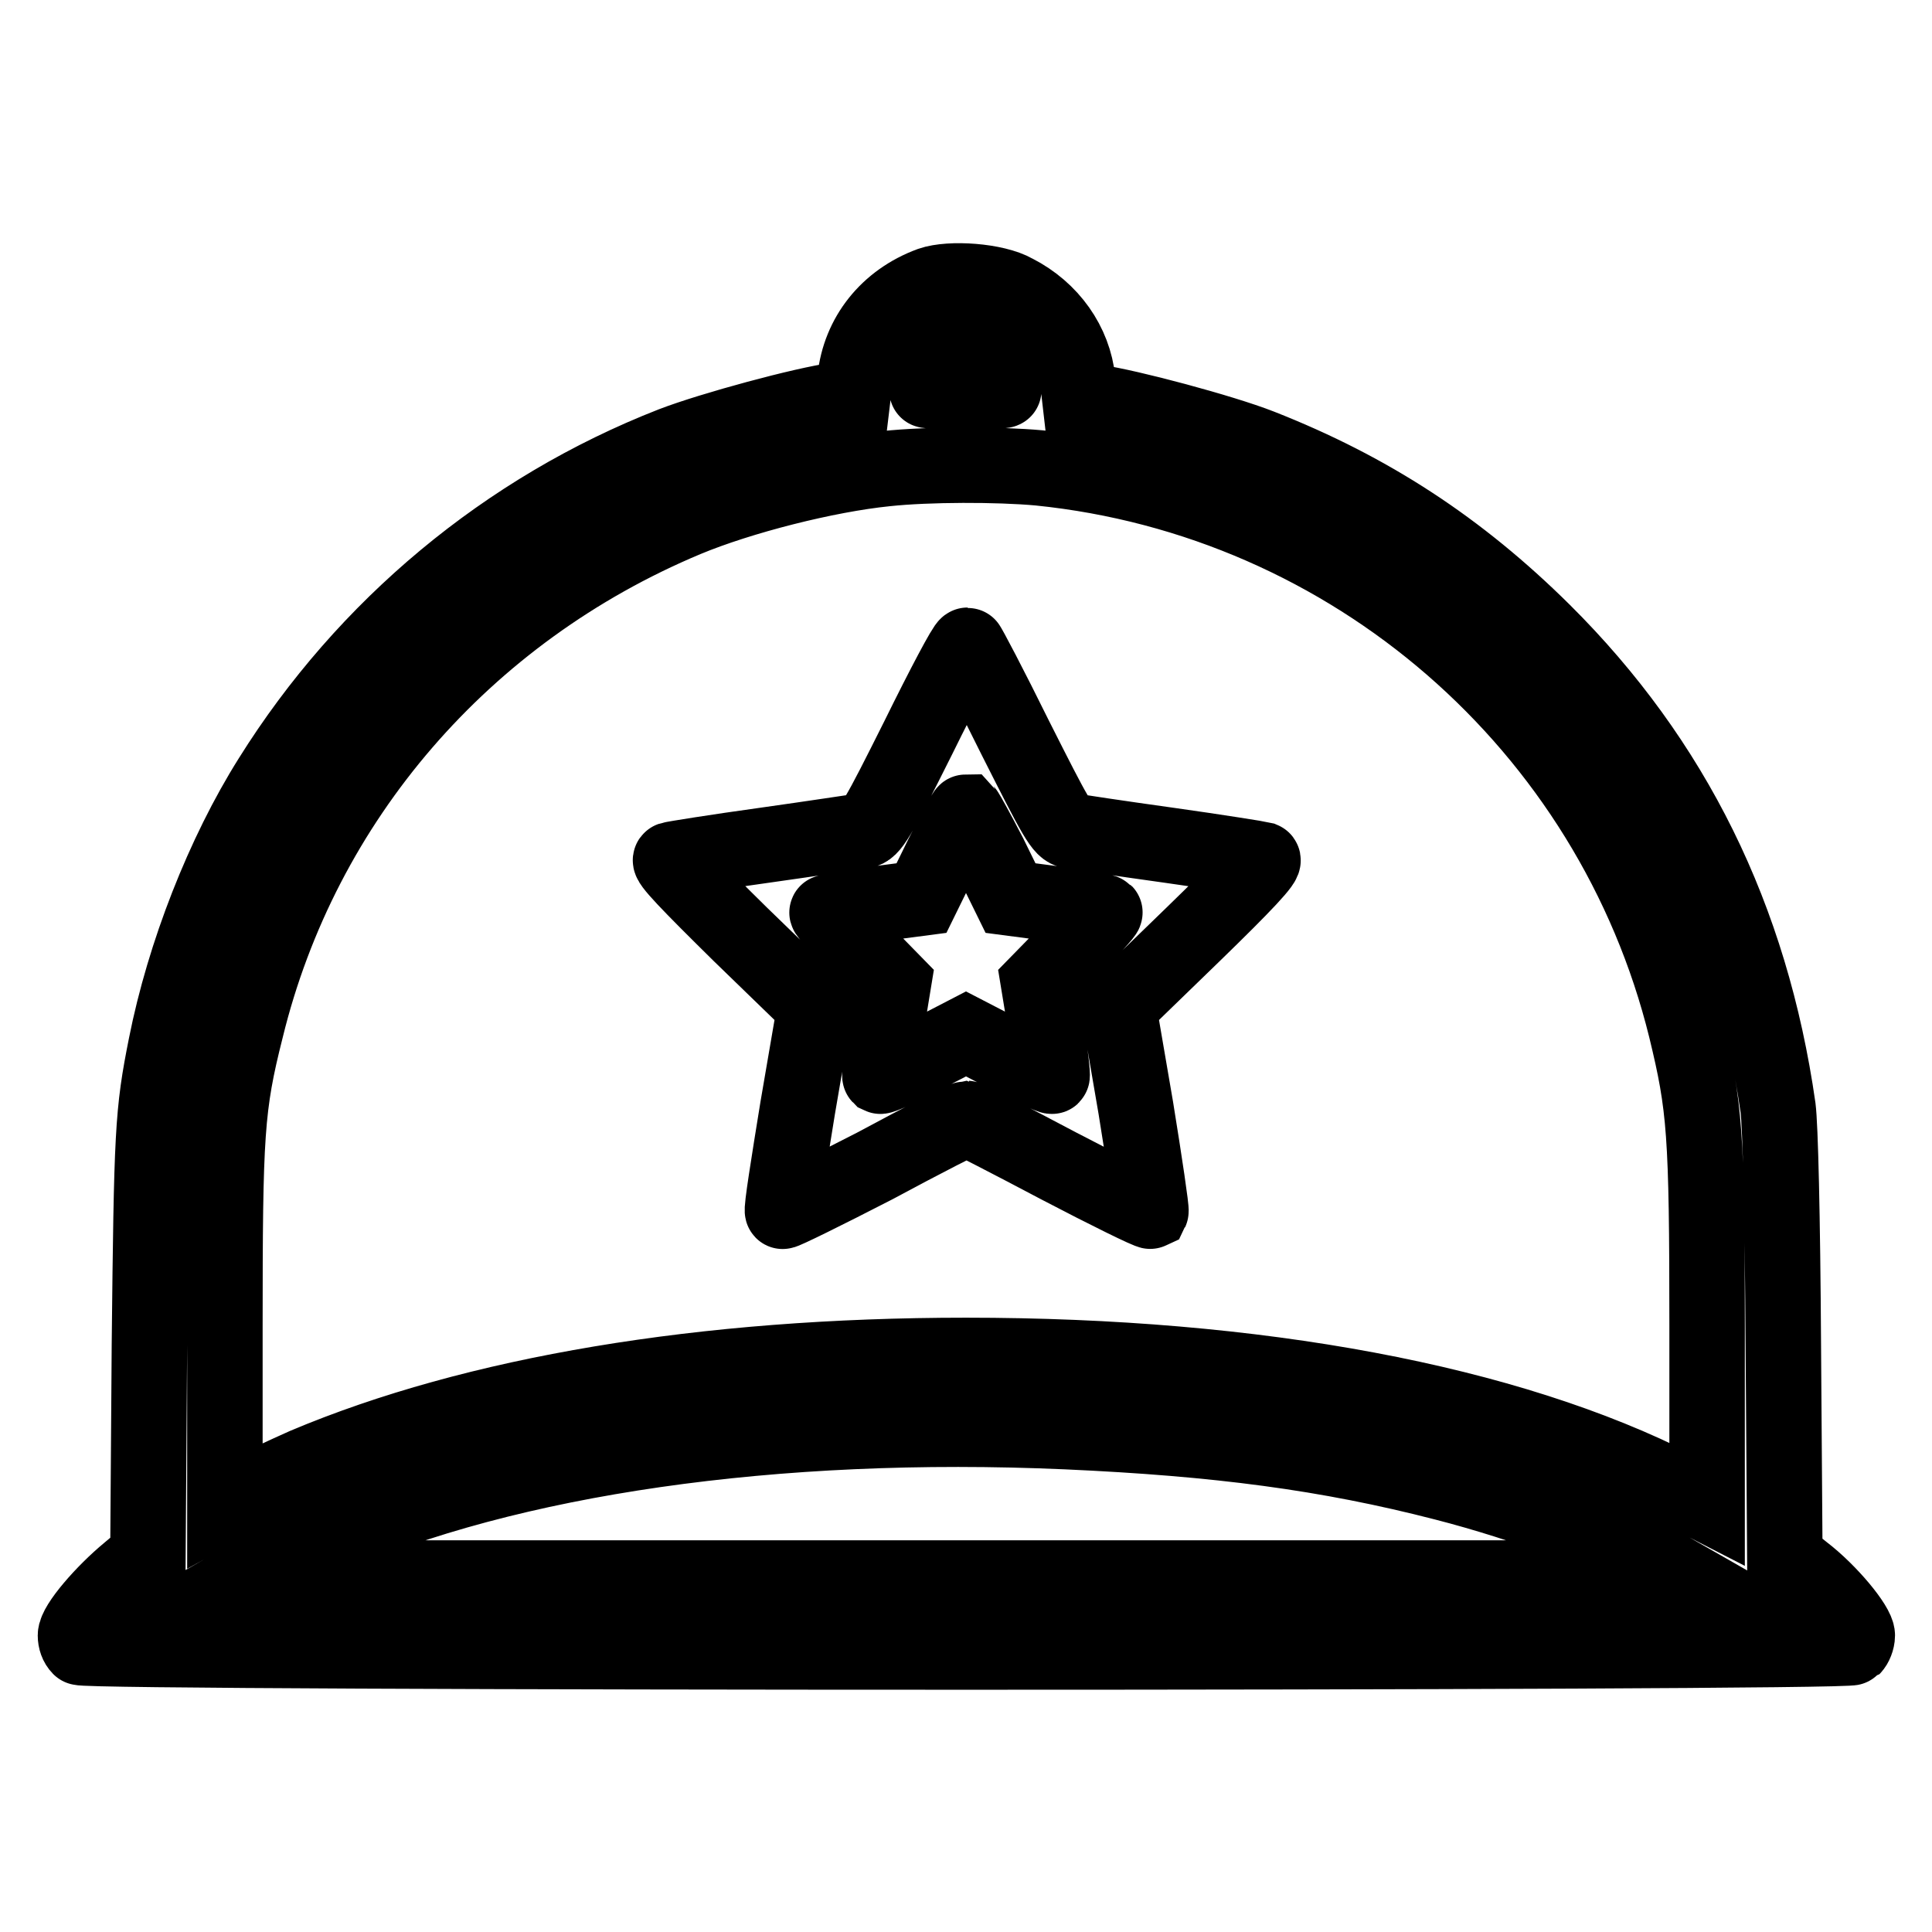
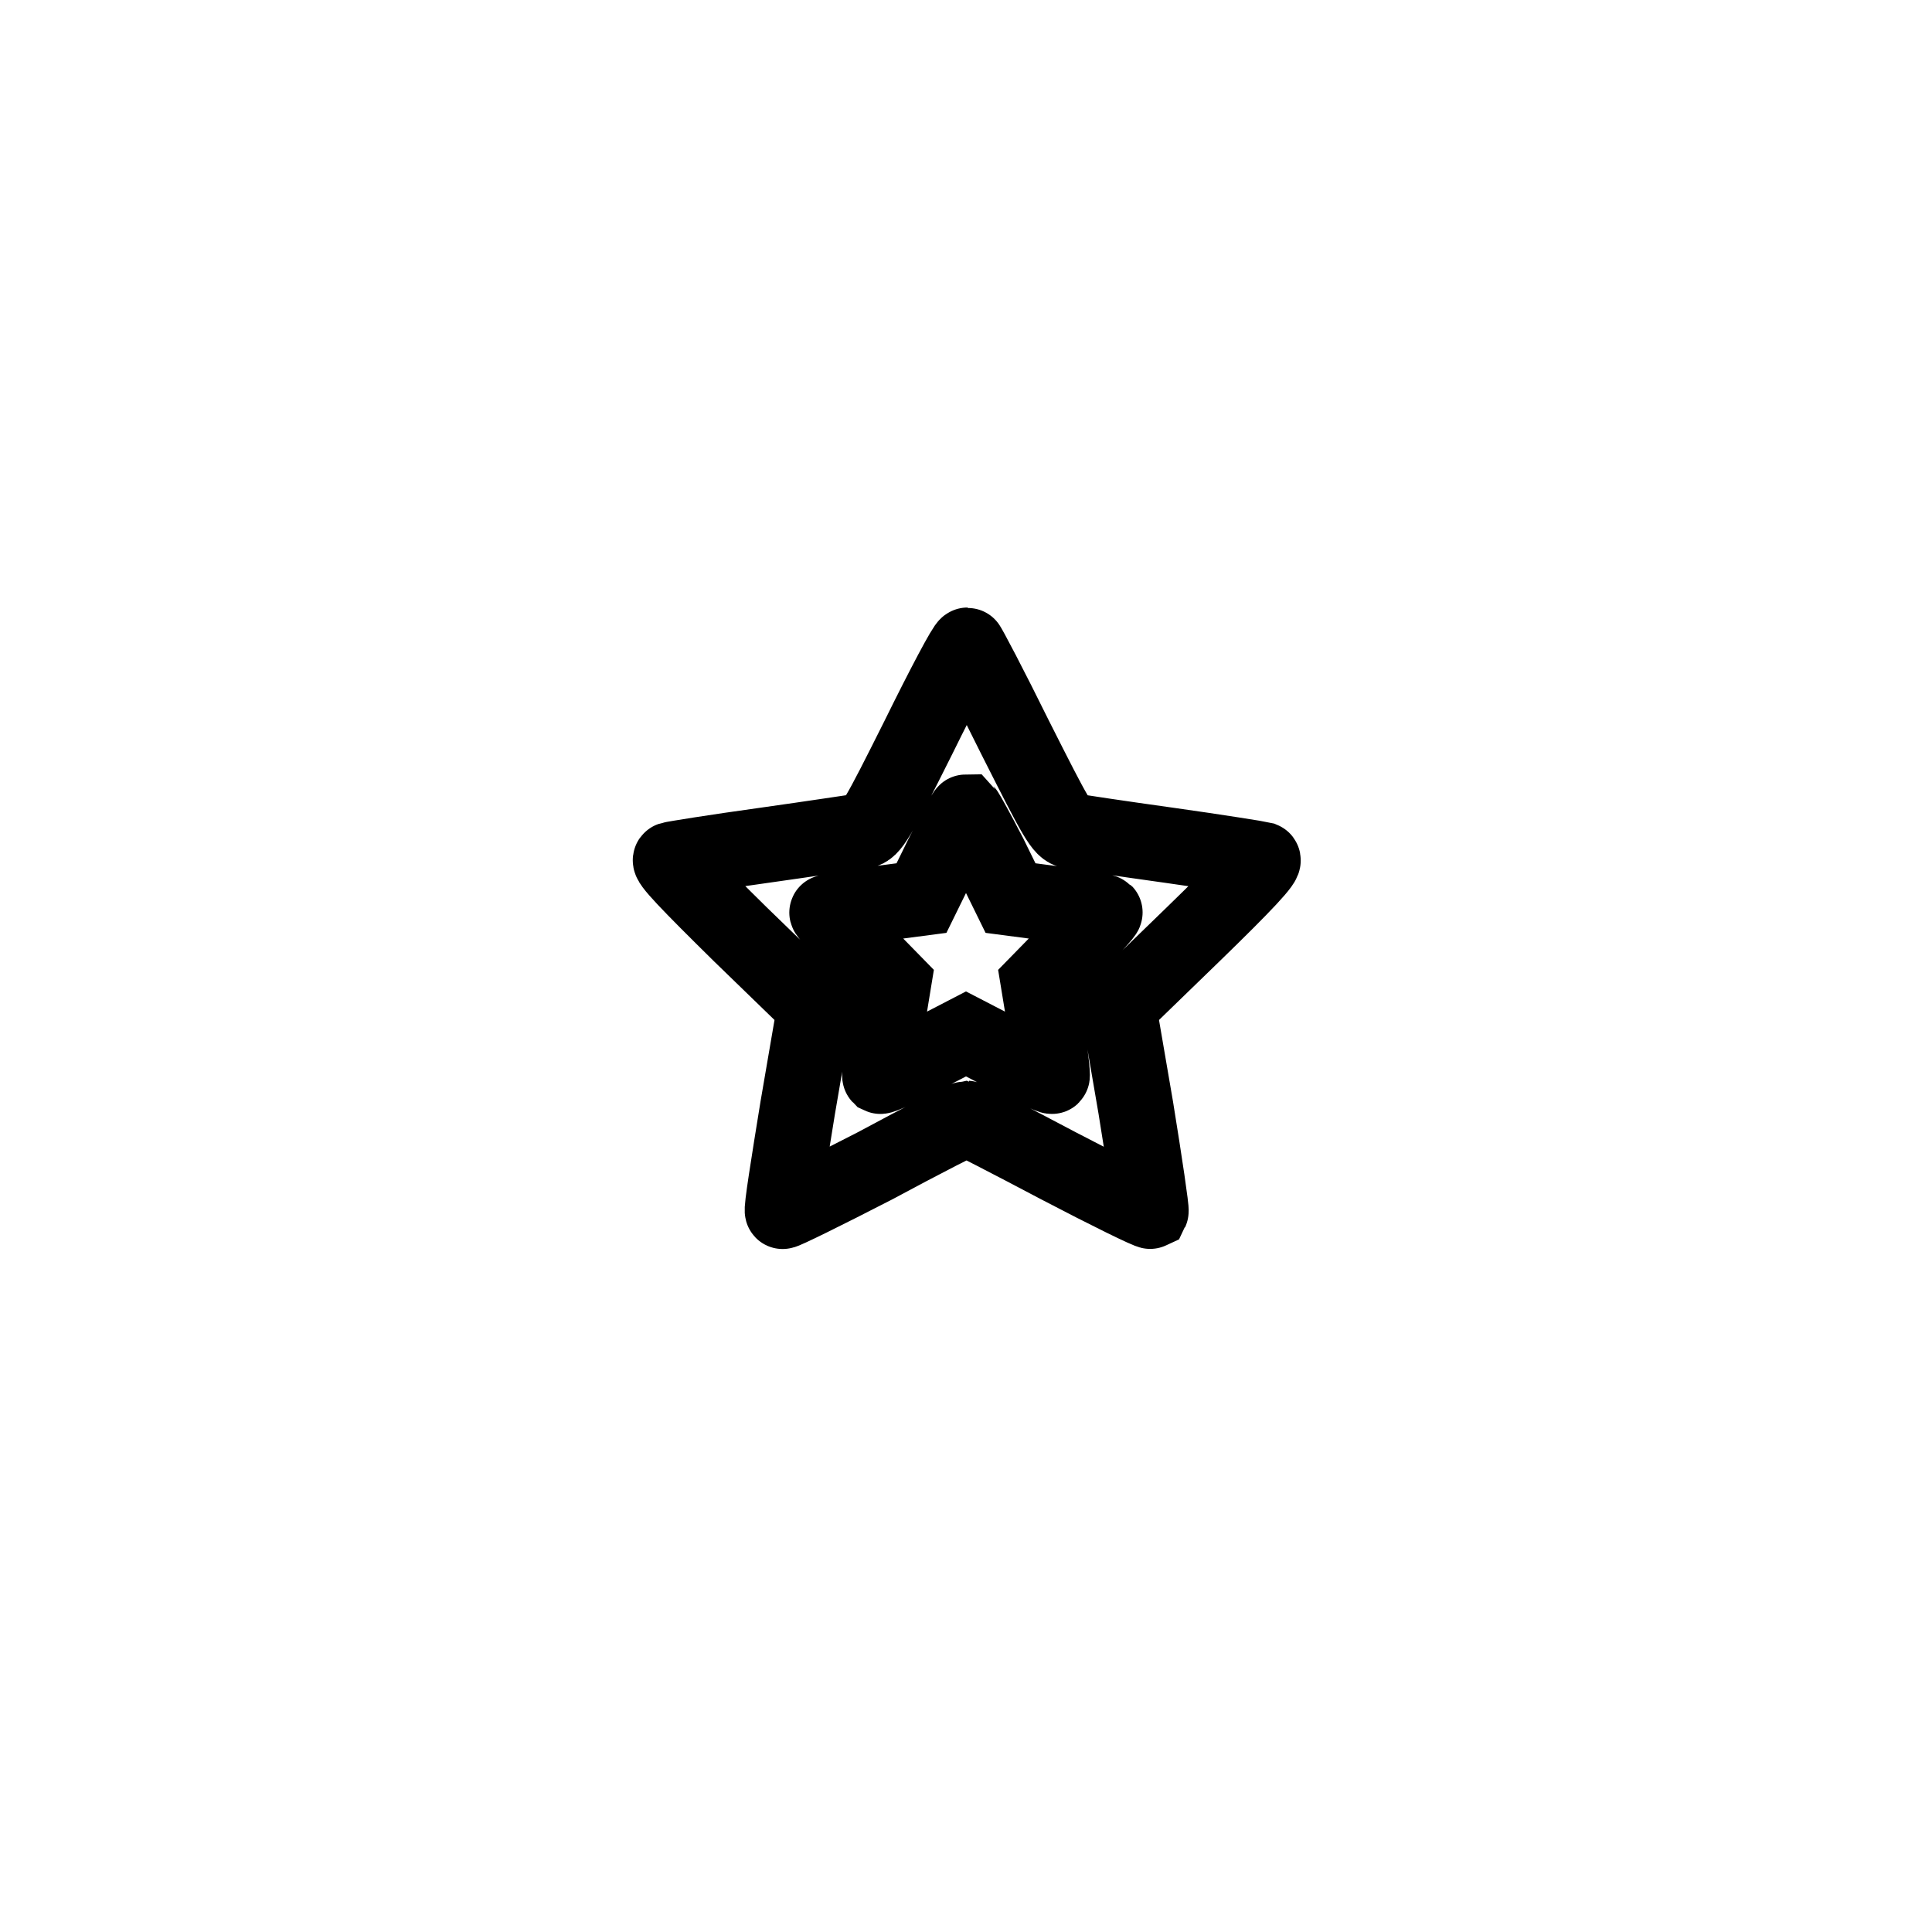
<svg xmlns="http://www.w3.org/2000/svg" version="1.1" x="0px" y="0px" viewBox="0 0 256 256" enable-background="new 0 0 256 256" xml:space="preserve">
  <g>
    <g>
      <g>
-         <path stroke-width="10" fill-opacity="0" stroke="#000000" d="M123.3,37.7c-5.7,2.1-9.4,6.8-10,12.5l-0.3,2.5L111,53c-4.5,0.6-16.7,3.9-21.9,5.9c-22,8.6-40.7,24.2-53.2,44.2c-6.3,10-11.5,23.3-13.9,35.4c-1.8,9-1.9,11.5-2.2,39.7l-0.2,27.9l-2.5,2.1c-3.4,2.8-7.1,7.1-7.1,8.5c0,0.6,0.2,1.2,0.6,1.6c0.8,0.8,234.1,0.8,234.9,0c0.3-0.3,0.6-1,0.6-1.6c0-1.3-3.7-5.8-7.1-8.4l-2.5-2l-0.2-27.9c-0.1-17.5-0.4-29.3-0.7-31.6c-3.6-25.2-13.9-46-31.1-63.1c-11.2-11.1-23-18.8-37.5-24.5c-5.1-2-17.5-5.3-21.8-5.9l-2.1-0.3l-0.3-2.6c-0.5-4.9-3.6-9.3-8.3-11.7C131.9,37.2,125.9,36.8,123.3,37.7z M130.3,47.6c1.2,0.6,2.7,2.9,2.7,4.1c0,0.1-2.3,0.2-5.1,0.2c-2.8,0-5.1-0.1-5.1-0.2c0-1.1,1.3-3.3,2.5-4C127.2,46.6,128.5,46.6,130.3,47.6z M137.7,62c41.4,4.2,75.8,34.1,85.7,74.3c2.5,10.3,2.8,13.8,2.8,39.5v23.5l-3.9-2c-22.5-11.5-55.7-17.7-94.3-17.7c-34.8,0-65.1,5.1-87.6,14.6c-2.7,1.2-6.1,2.8-7.7,3.6l-2.9,1.6v-23.5c0-25.8,0.2-29.3,2.8-39.6C40,106,61.5,81.1,90.9,68.8c7.2-3,18.6-5.9,26.5-6.7C123,61.5,132.2,61.5,137.7,62z M141.3,189.7c20.1,0.9,34.6,2.8,50.1,6.8c10.9,2.8,22.3,7.1,29,11l2.8,1.6H128H32.8l2.8-1.6c1.5-0.9,4.9-2.5,7.5-3.7C67.4,193.1,102.6,188,141.3,189.7z" />
        <path stroke-width="10" fill-opacity="0" stroke="#000000" d="M121.7,97.7c-5.5,11-6.2,12.2-7.4,12.4c-0.7,0.1-6.6,1-13,1.9c-6.5,0.9-12.1,1.8-12.4,1.9c-0.5,0.2,2.4,3.2,9.2,9.9l9.9,9.6l-2.3,13.4c-1.2,7.4-2.2,13.6-2,13.7c0.1,0.1,5.6-2.6,12.2-6c6.5-3.5,12-6.3,12.2-6.3c0.1,0,5.6,2.8,12.2,6.3c6.5,3.4,12,6.1,12.2,6c0.1-0.2-0.8-6.3-2-13.7l-2.3-13.4l9.9-9.6c6.9-6.7,9.7-9.7,9.2-9.9c-0.4-0.1-6-1-12.4-1.9c-6.5-0.9-12.4-1.8-13-1.9c-1.2-0.2-1.9-1.5-7.4-12.4c-3.3-6.7-6.2-12.2-6.3-12.2C127.9,85.5,125,91,121.7,97.7z M131.1,113.3l2.8,5.7l6.1,0.8c3.4,0.5,6.3,1,6.4,1.1c0.1,0.1-1.8,2.2-4.3,4.7l-4.5,4.6l1,6.1c0.6,3.3,0.9,6.2,0.8,6.3c-0.1,0.1-2.7-1.1-5.8-2.7L128,137l-5.6,2.9c-3,1.6-5.6,2.8-5.8,2.7c-0.1-0.1,0.2-3,0.8-6.3l1-6.1l-4.5-4.6c-2.5-2.5-4.5-4.7-4.3-4.7c0.1-0.1,3-0.6,6.4-1.1l6.1-0.8l2.8-5.7c1.6-3.1,2.9-5.7,3.1-5.7C128.1,107.7,129.5,110.2,131.1,113.3z" />
      </g>
    </g>
  </g>
</svg>